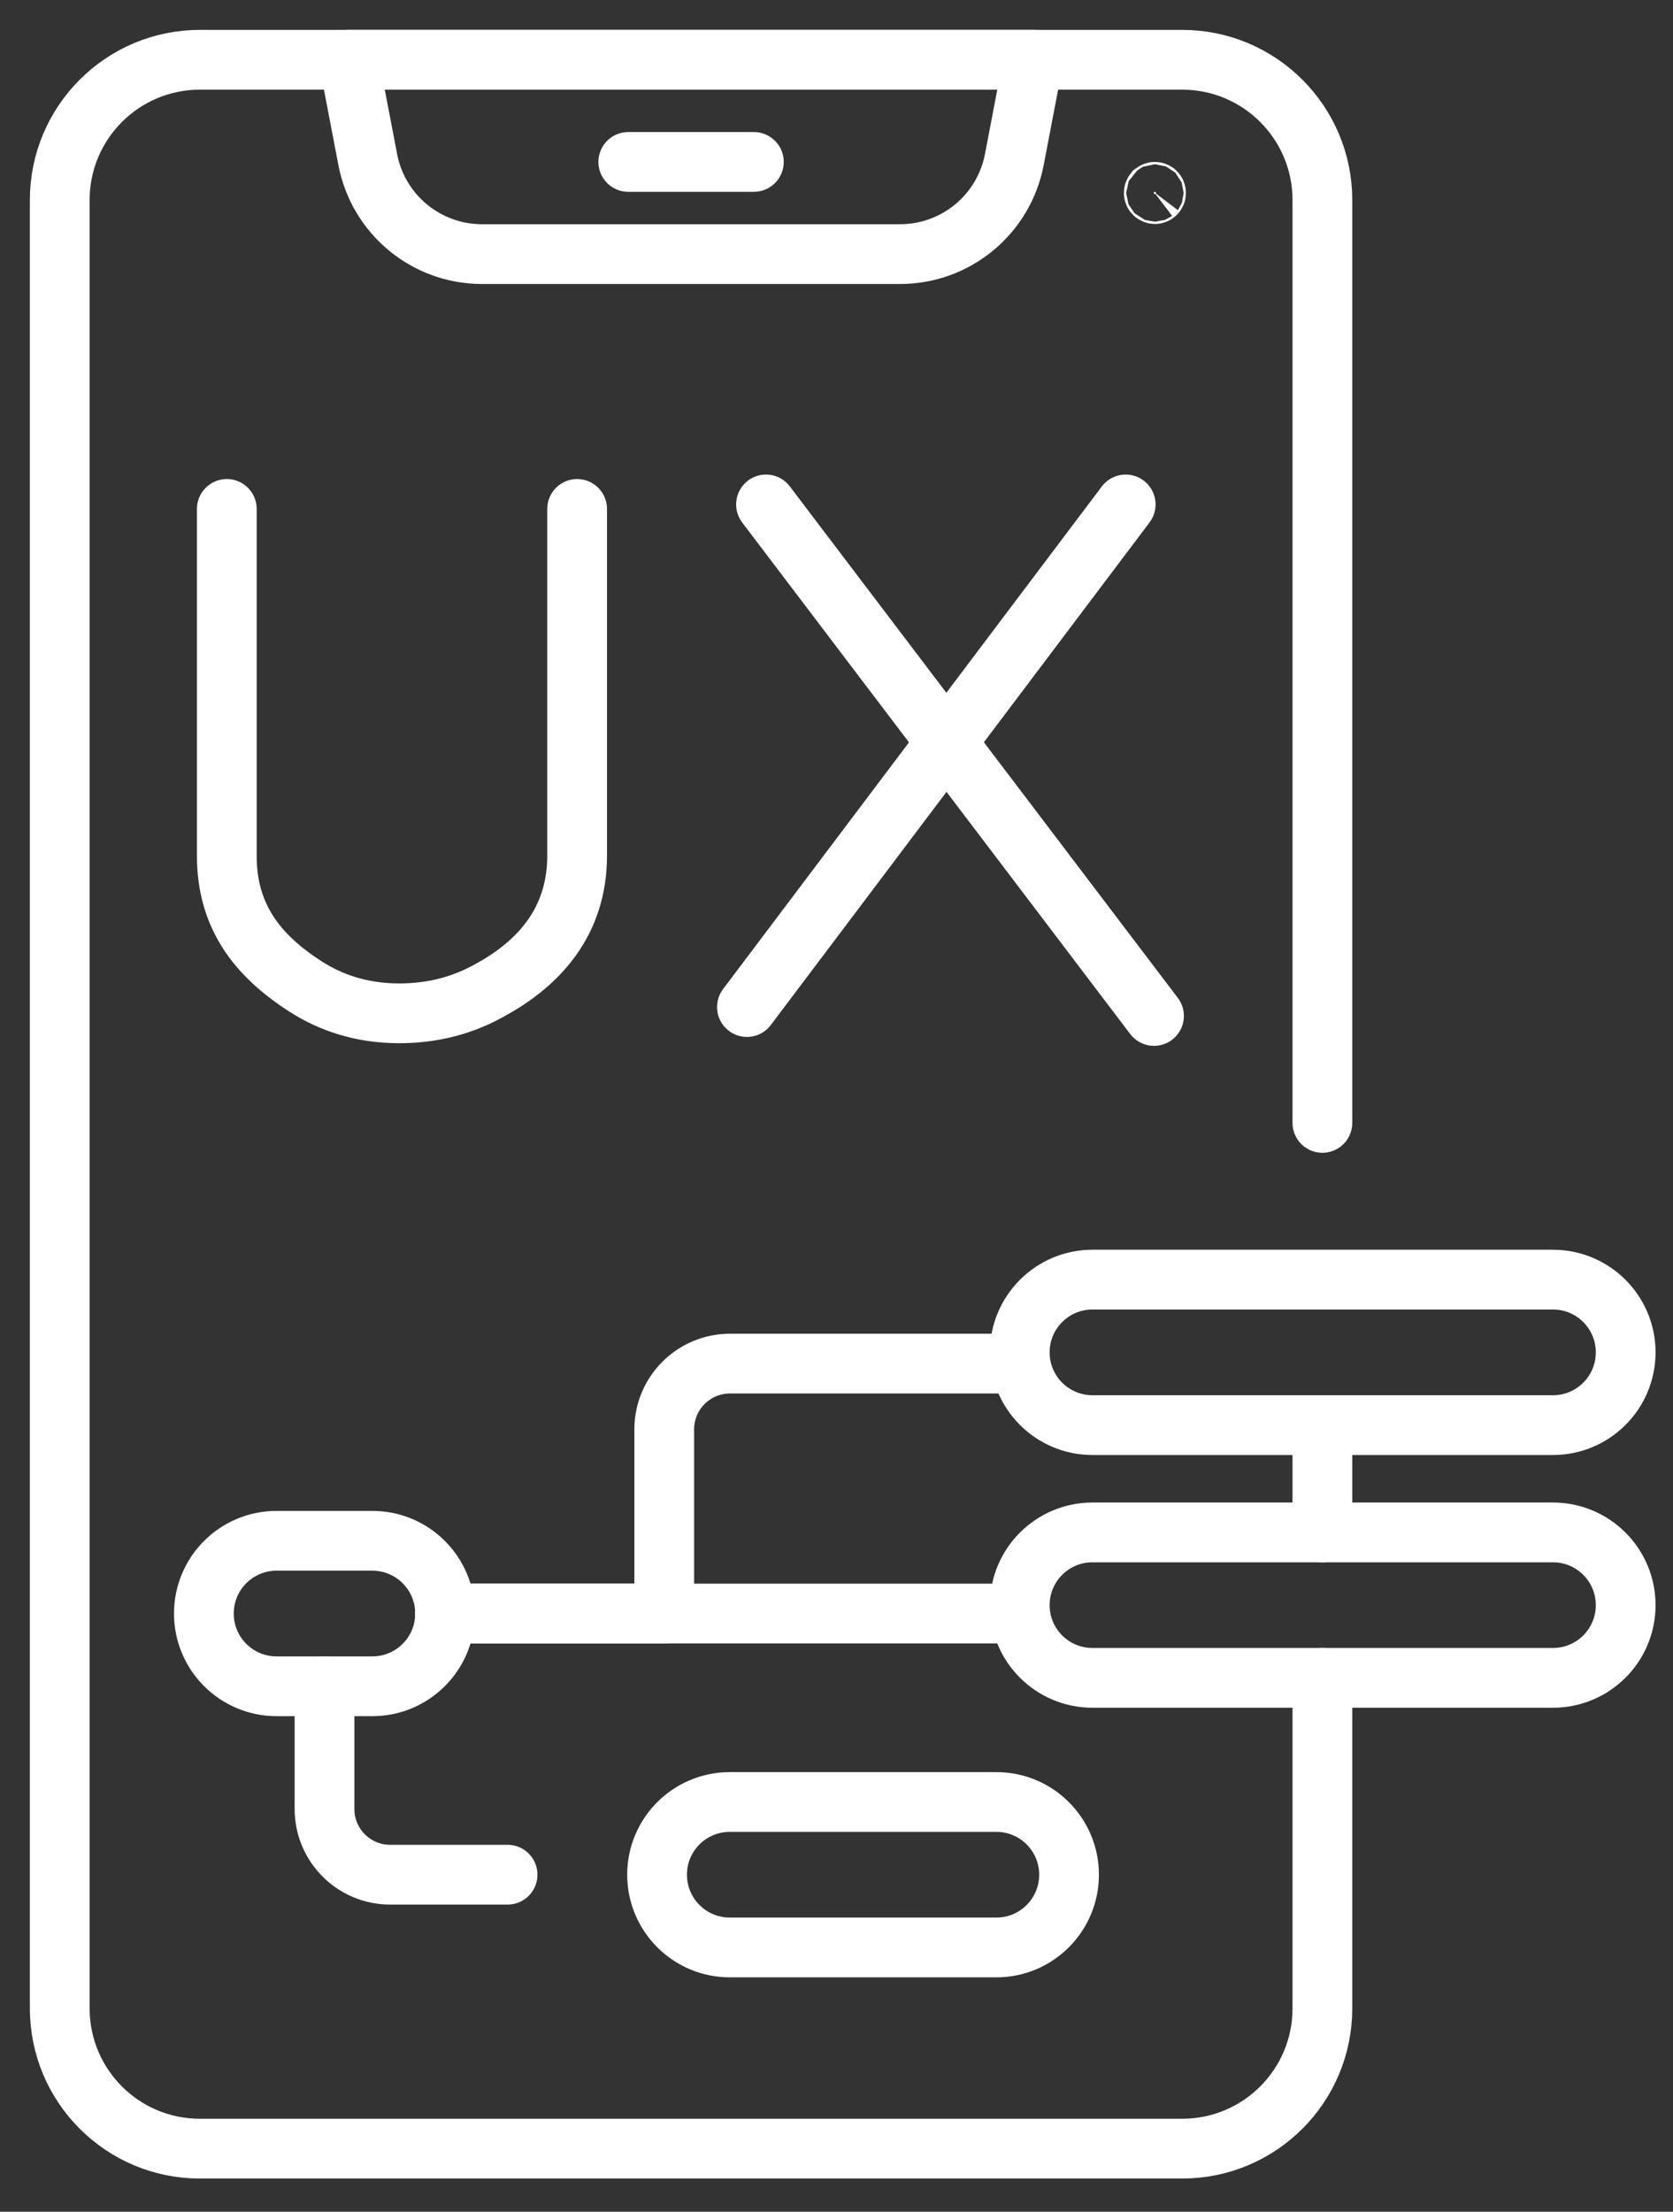
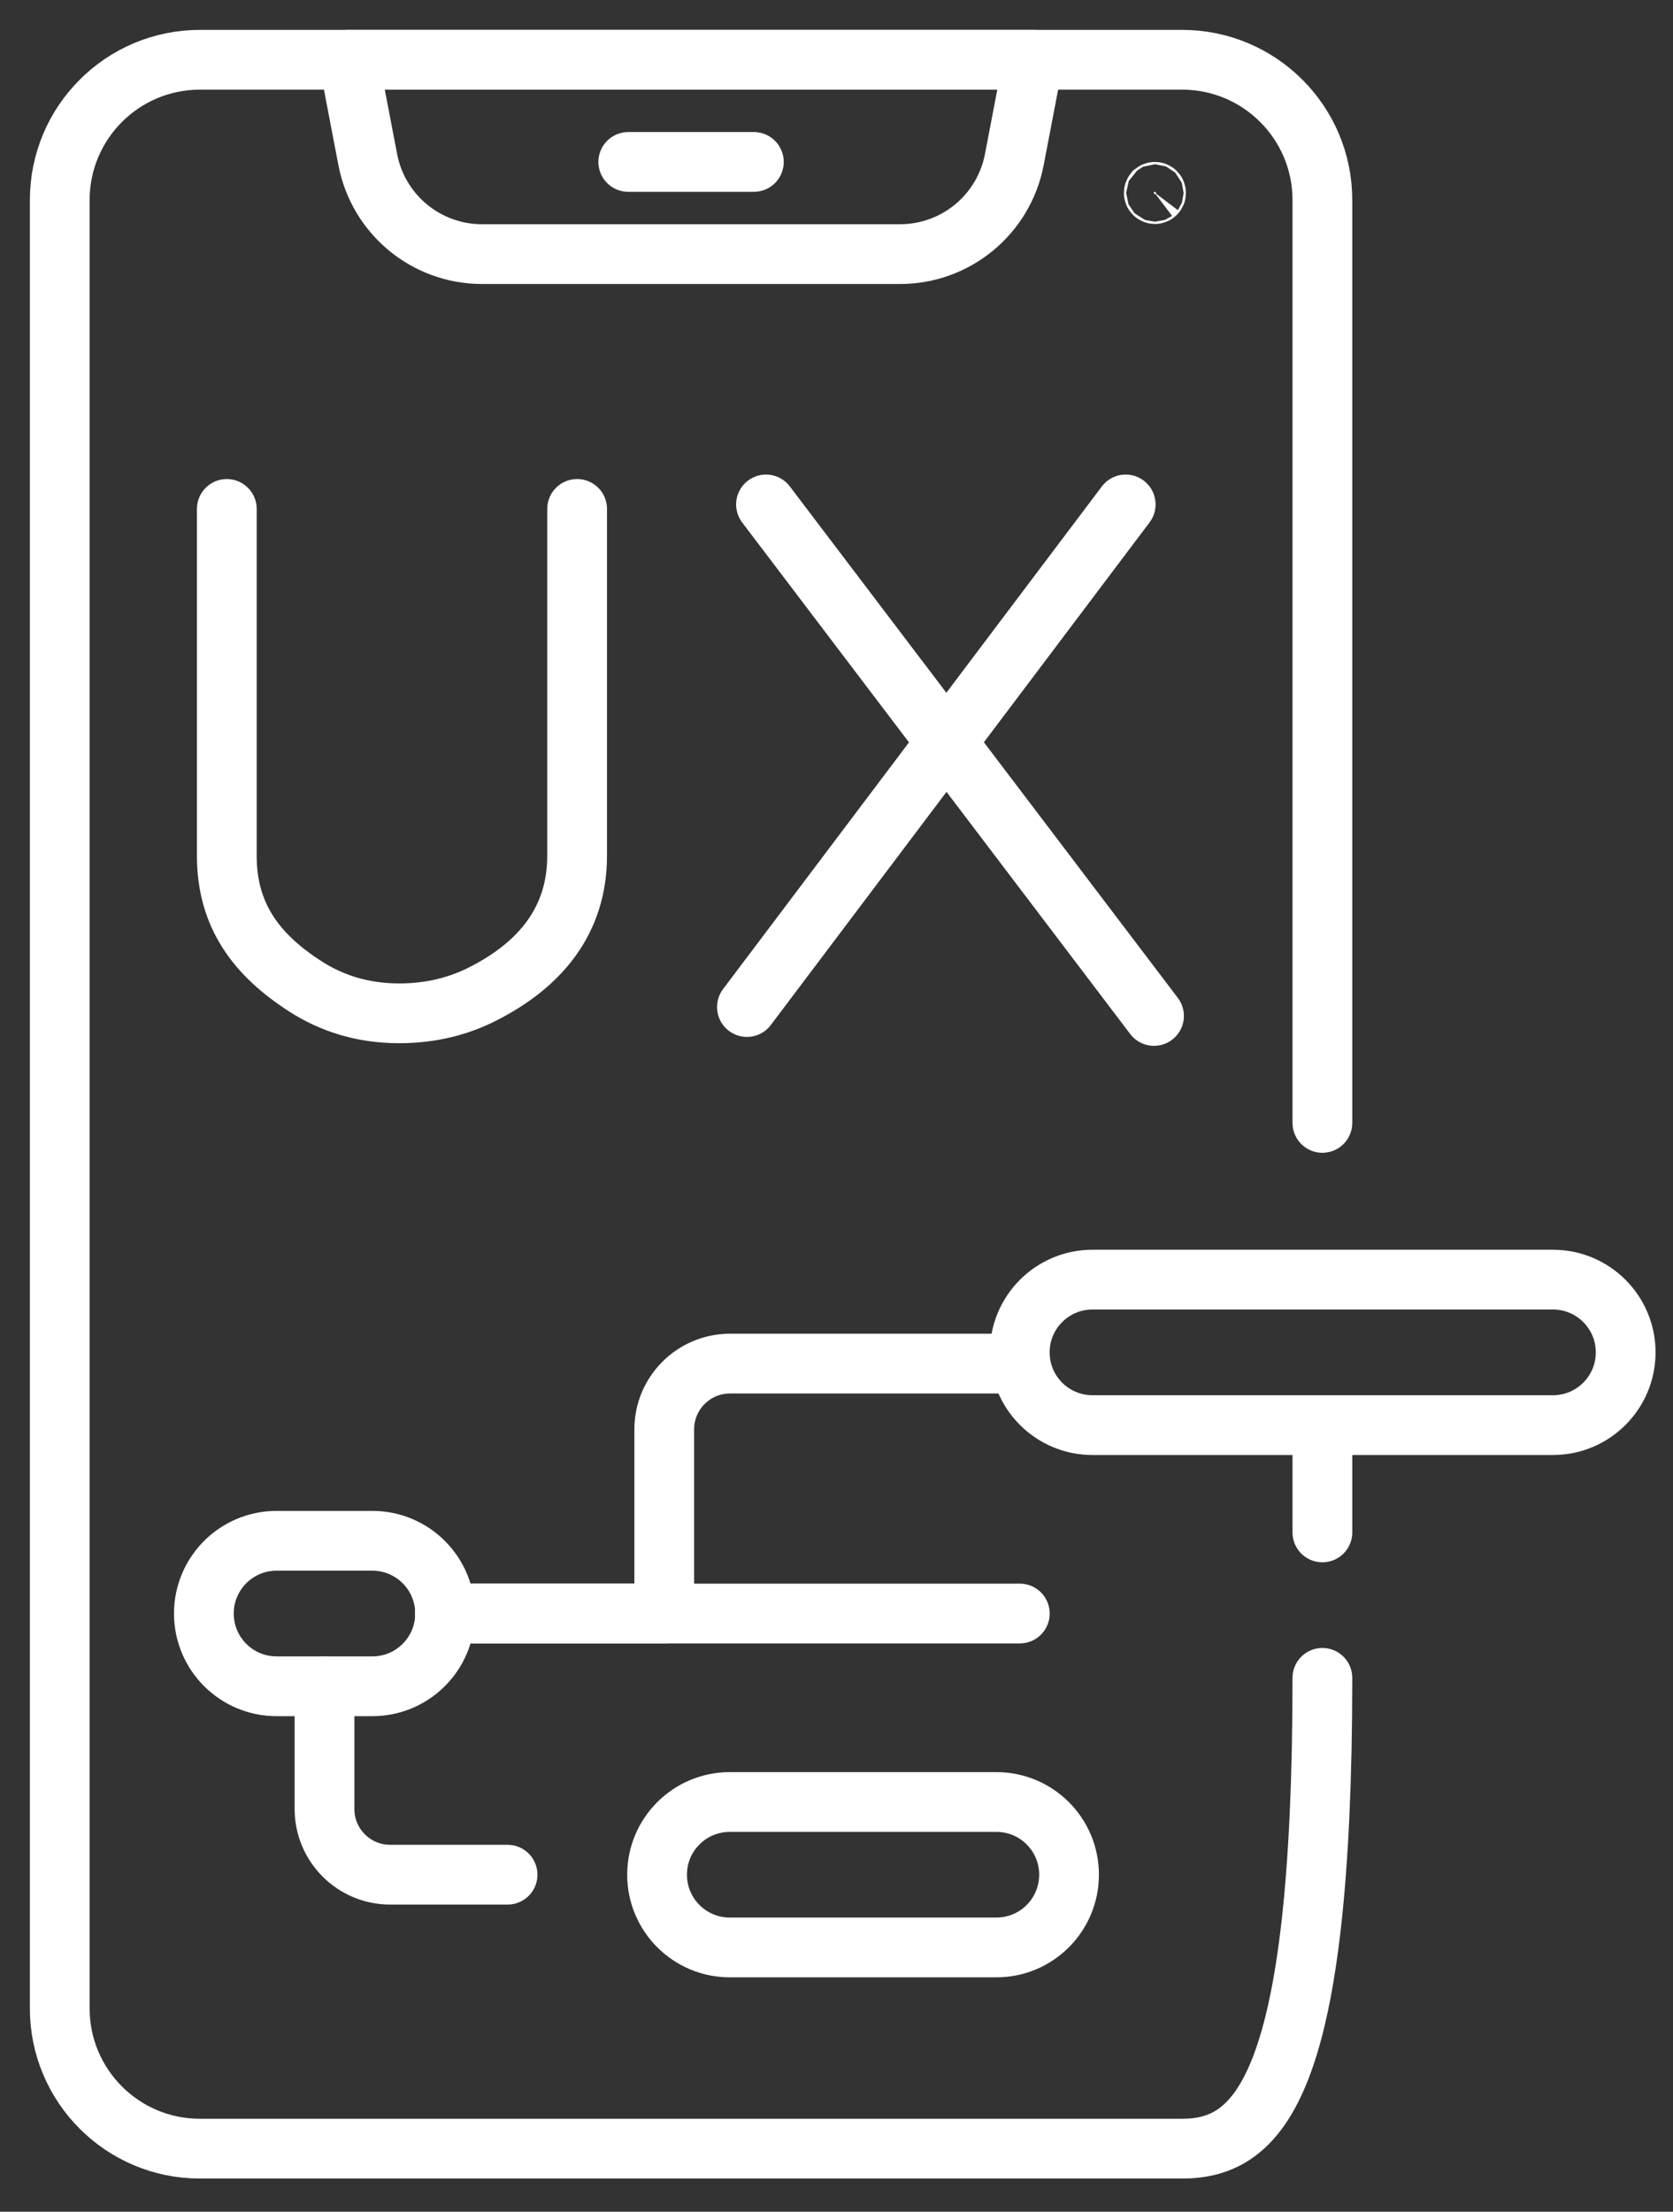
<svg xmlns="http://www.w3.org/2000/svg" width="28" height="37" viewBox="0 0 28 37" fill="none">
  <rect x="0" y="0" width="28" height="37" fill="#333333" stroke="none" />
  <path d="M17.296 1L16.976 2.67C16.8 3.588 15.998 4.251 15.064 4.251H8.067C7.133 4.251 6.331 3.588 6.155 2.67L5.835 1H17.296Z" stroke="white" stroke-miterlimit="10" stroke-linecap="round" stroke-linejoin="round" />
-   <path d="M22.132 28.069V33.599C22.132 34.895 21.081 35.945 19.785 35.945H3.346C2.05 35.945 1 34.895 1 33.599V3.346C1 2.051 2.05 1 3.346 1H19.785C21.081 1 22.132 2.051 22.132 3.346V18.785" stroke="white" stroke-miterlimit="10" stroke-linecap="round" stroke-linejoin="round" />
+   <path d="M22.132 28.069C22.132 34.895 21.081 35.945 19.785 35.945H3.346C2.05 35.945 1 34.895 1 33.599V3.346C1 2.051 2.05 1 3.346 1H19.785C21.081 1 22.132 2.051 22.132 3.346V18.785" stroke="white" stroke-miterlimit="10" stroke-linecap="round" stroke-linejoin="round" />
  <path d="M22.132 25.636V23.841" stroke="white" stroke-miterlimit="10" stroke-linecap="round" stroke-linejoin="round" />
  <path d="M10.515 2.709H12.617" stroke="white" stroke-miterlimit="10" stroke-linecap="round" stroke-linejoin="round" />
  <path d="M19.342 3.241C19.346 3.238 19.348 3.233 19.348 3.228C19.348 3.223 19.346 3.218 19.342 3.214C19.339 3.211 19.334 3.209 19.329 3.209C19.324 3.209 19.319 3.211 19.315 3.214C19.312 3.218 19.31 3.223 19.31 3.228C19.31 3.233 19.312 3.238 19.315 3.241C19.319 3.245 19.324 3.247 19.329 3.247C19.334 3.247 19.339 3.245 19.342 3.241Z" fill="white" stroke="white" />
  <path d="M17.068 22.812H12.217C11.61 22.812 11.117 23.305 11.117 23.912V26.993H7.449" stroke="white" stroke-miterlimit="10" stroke-linecap="round" stroke-linejoin="round" />
  <path d="M17.068 26.993H7.449" stroke="white" stroke-miterlimit="10" stroke-linecap="round" stroke-linejoin="round" />
  <path d="M25.991 23.841H18.284C17.612 23.841 17.067 23.296 17.067 22.624C17.067 21.952 17.612 21.407 18.284 21.407H25.991C26.663 21.407 27.208 21.952 27.208 22.624C27.208 23.296 26.663 23.841 25.991 23.841Z" stroke="white" stroke-miterlimit="10" stroke-linecap="round" stroke-linejoin="round" />
-   <path d="M25.991 28.069H18.284C17.612 28.069 17.067 27.525 17.067 26.853C17.067 26.181 17.612 25.636 18.284 25.636H25.991C26.663 25.636 27.208 26.181 27.208 26.853C27.208 27.525 26.663 28.069 25.991 28.069Z" stroke="white" stroke-miterlimit="10" stroke-linecap="round" stroke-linejoin="round" />
  <path d="M16.676 32.579H12.214C11.542 32.579 10.997 32.034 10.997 31.362C10.997 30.69 11.542 30.146 12.214 30.146H16.676C17.348 30.146 17.892 30.69 17.892 31.362C17.892 32.034 17.348 32.579 16.676 32.579Z" stroke="white" stroke-miterlimit="10" stroke-linecap="round" stroke-linejoin="round" />
  <path d="M6.232 28.21H4.629C3.957 28.21 3.412 27.665 3.412 26.993C3.412 26.321 3.957 25.776 4.629 25.776H6.232C6.904 25.776 7.449 26.321 7.449 26.993C7.449 27.665 6.904 28.21 6.232 28.21Z" stroke="white" stroke-miterlimit="10" stroke-linecap="round" stroke-linejoin="round" />
  <path d="M3.796 8.514V14.32C3.796 15.309 4.286 15.975 5.12 16.507C5.526 16.767 6.038 16.951 6.675 16.952C7.227 16.953 7.688 16.825 8.069 16.633C9.04 16.144 9.659 15.402 9.659 14.314V8.514" stroke="white" stroke-miterlimit="10" stroke-linecap="round" stroke-linejoin="round" />
  <path d="M18.84 8.439L12.501 16.847" stroke="white" stroke-miterlimit="10" stroke-linecap="round" stroke-linejoin="round" />
  <path d="M12.82 8.439L19.314 16.996" stroke="white" stroke-miterlimit="10" stroke-linecap="round" stroke-linejoin="round" />
  <path d="M5.431 28.21V30.262C5.431 30.87 5.923 31.362 6.531 31.362H8.495" stroke="white" stroke-miterlimit="10" stroke-linecap="round" stroke-linejoin="round" />
</svg>